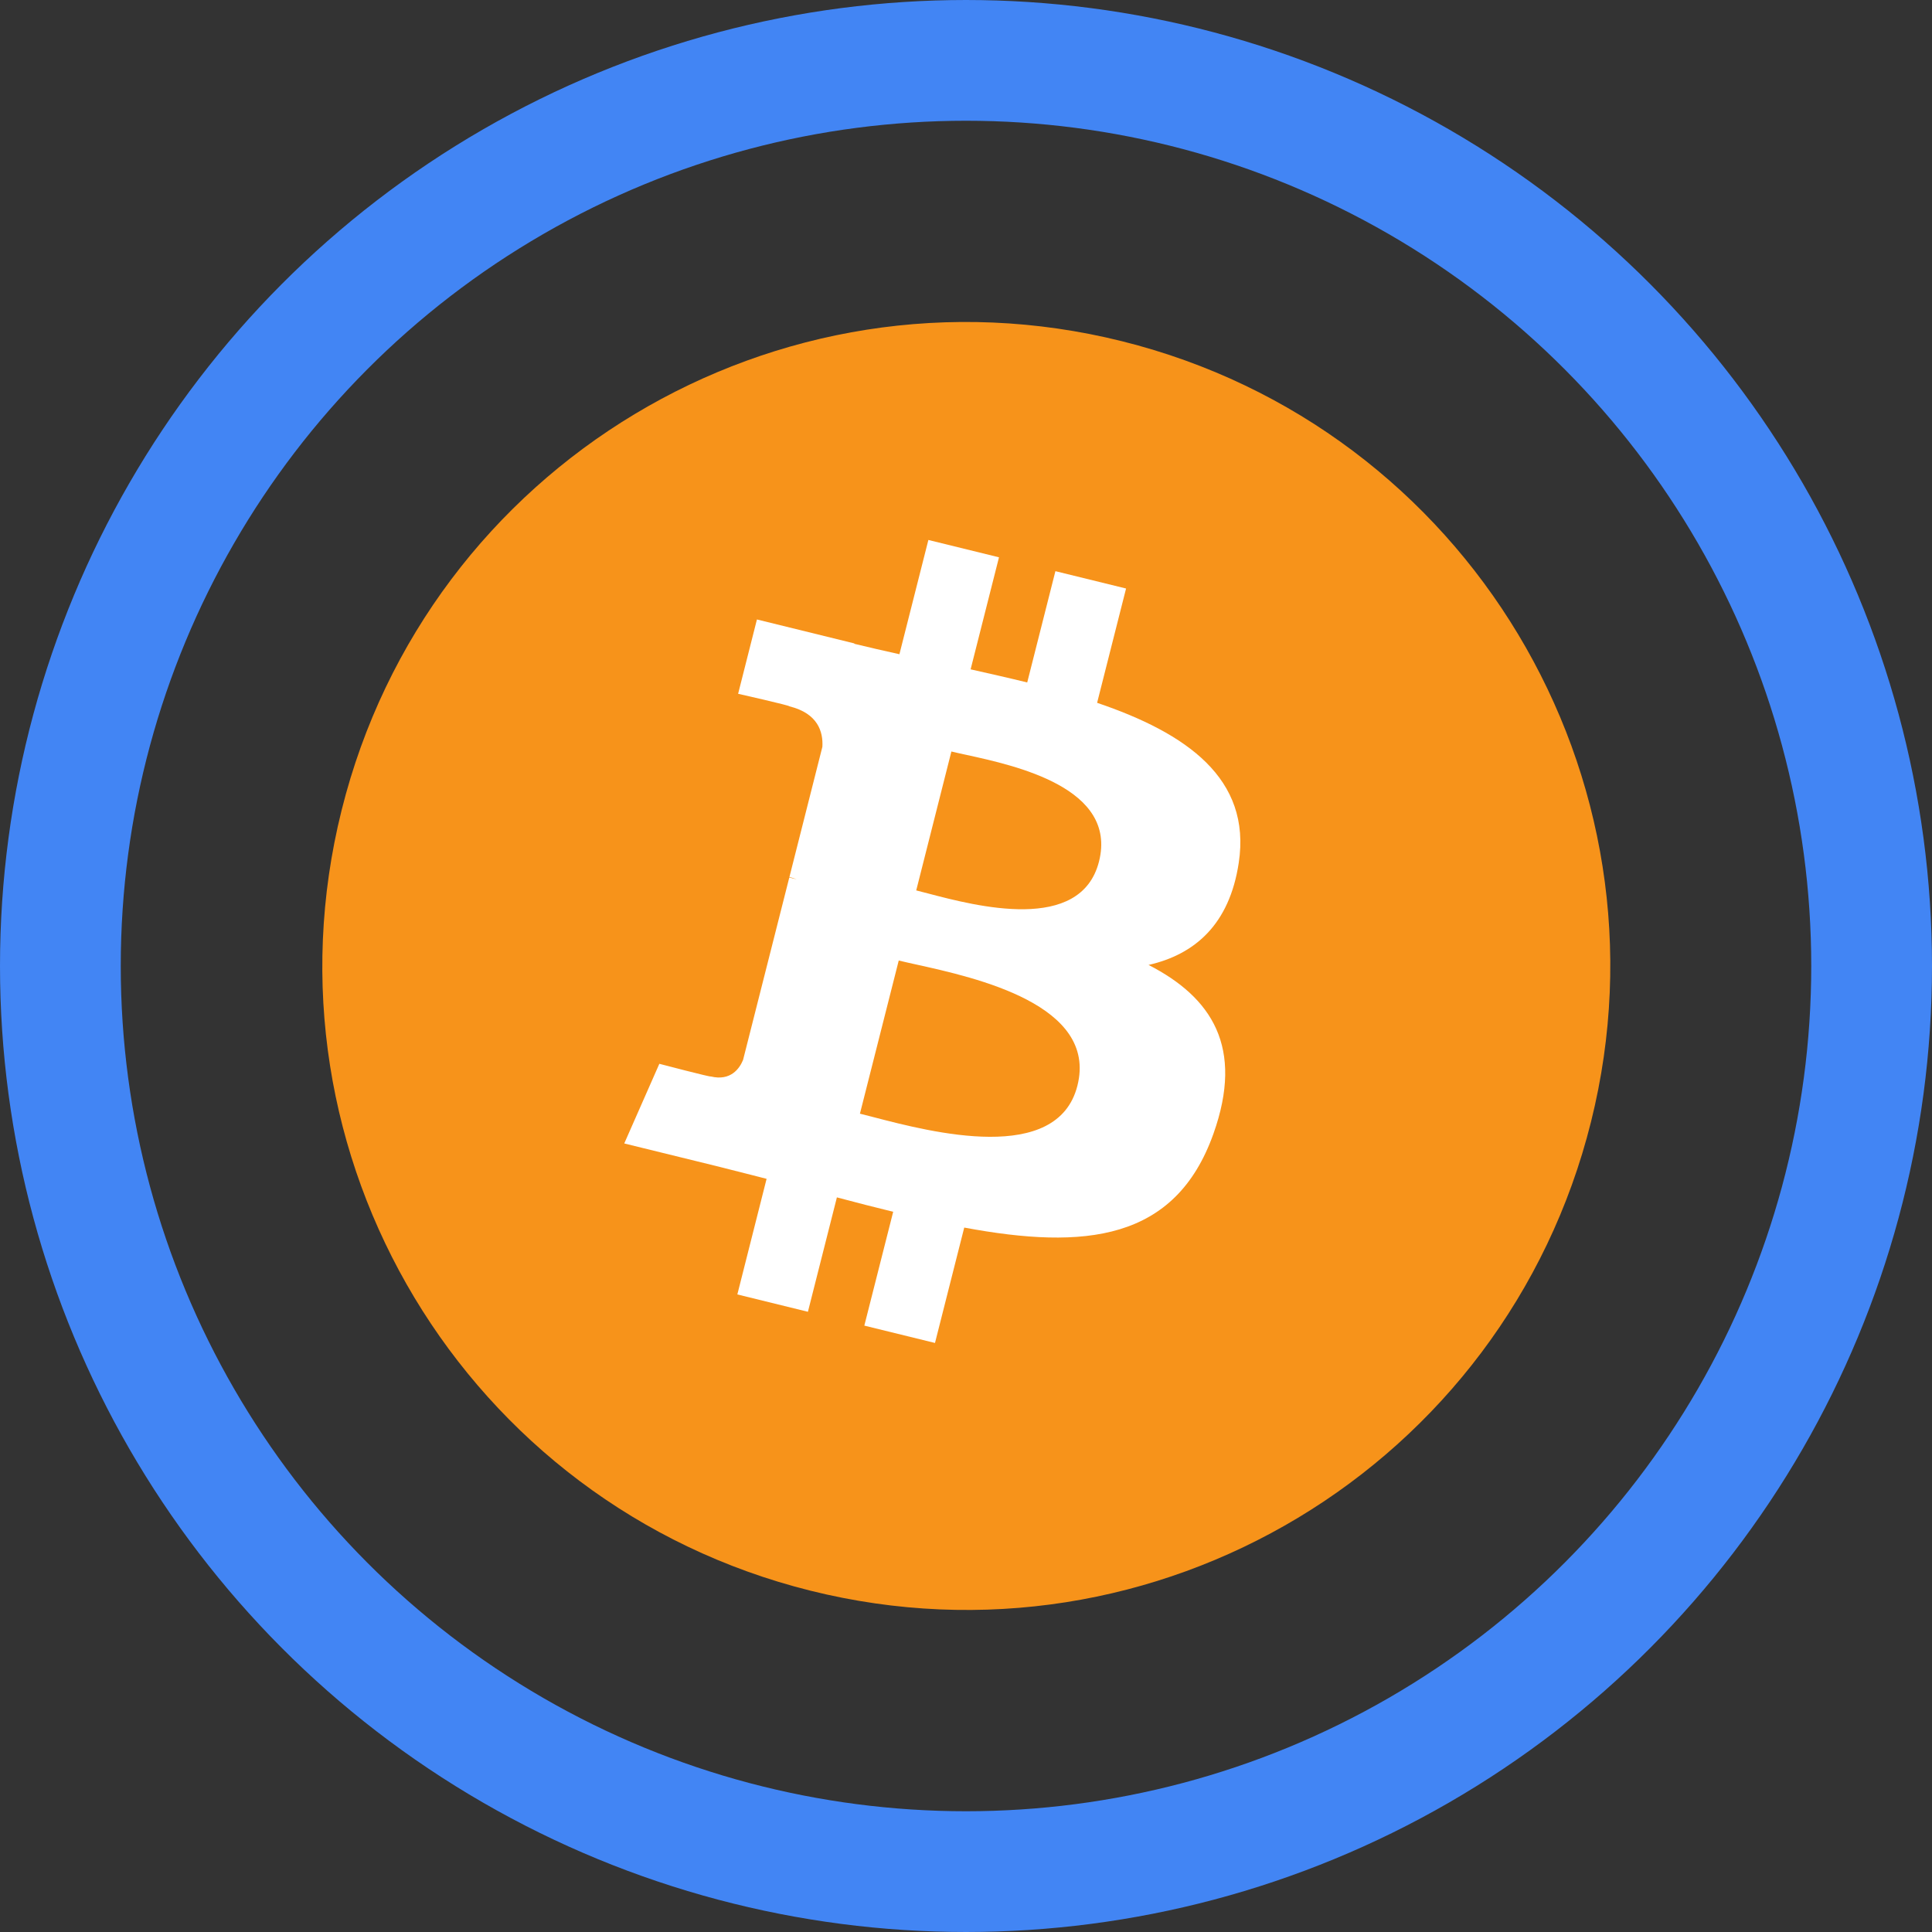
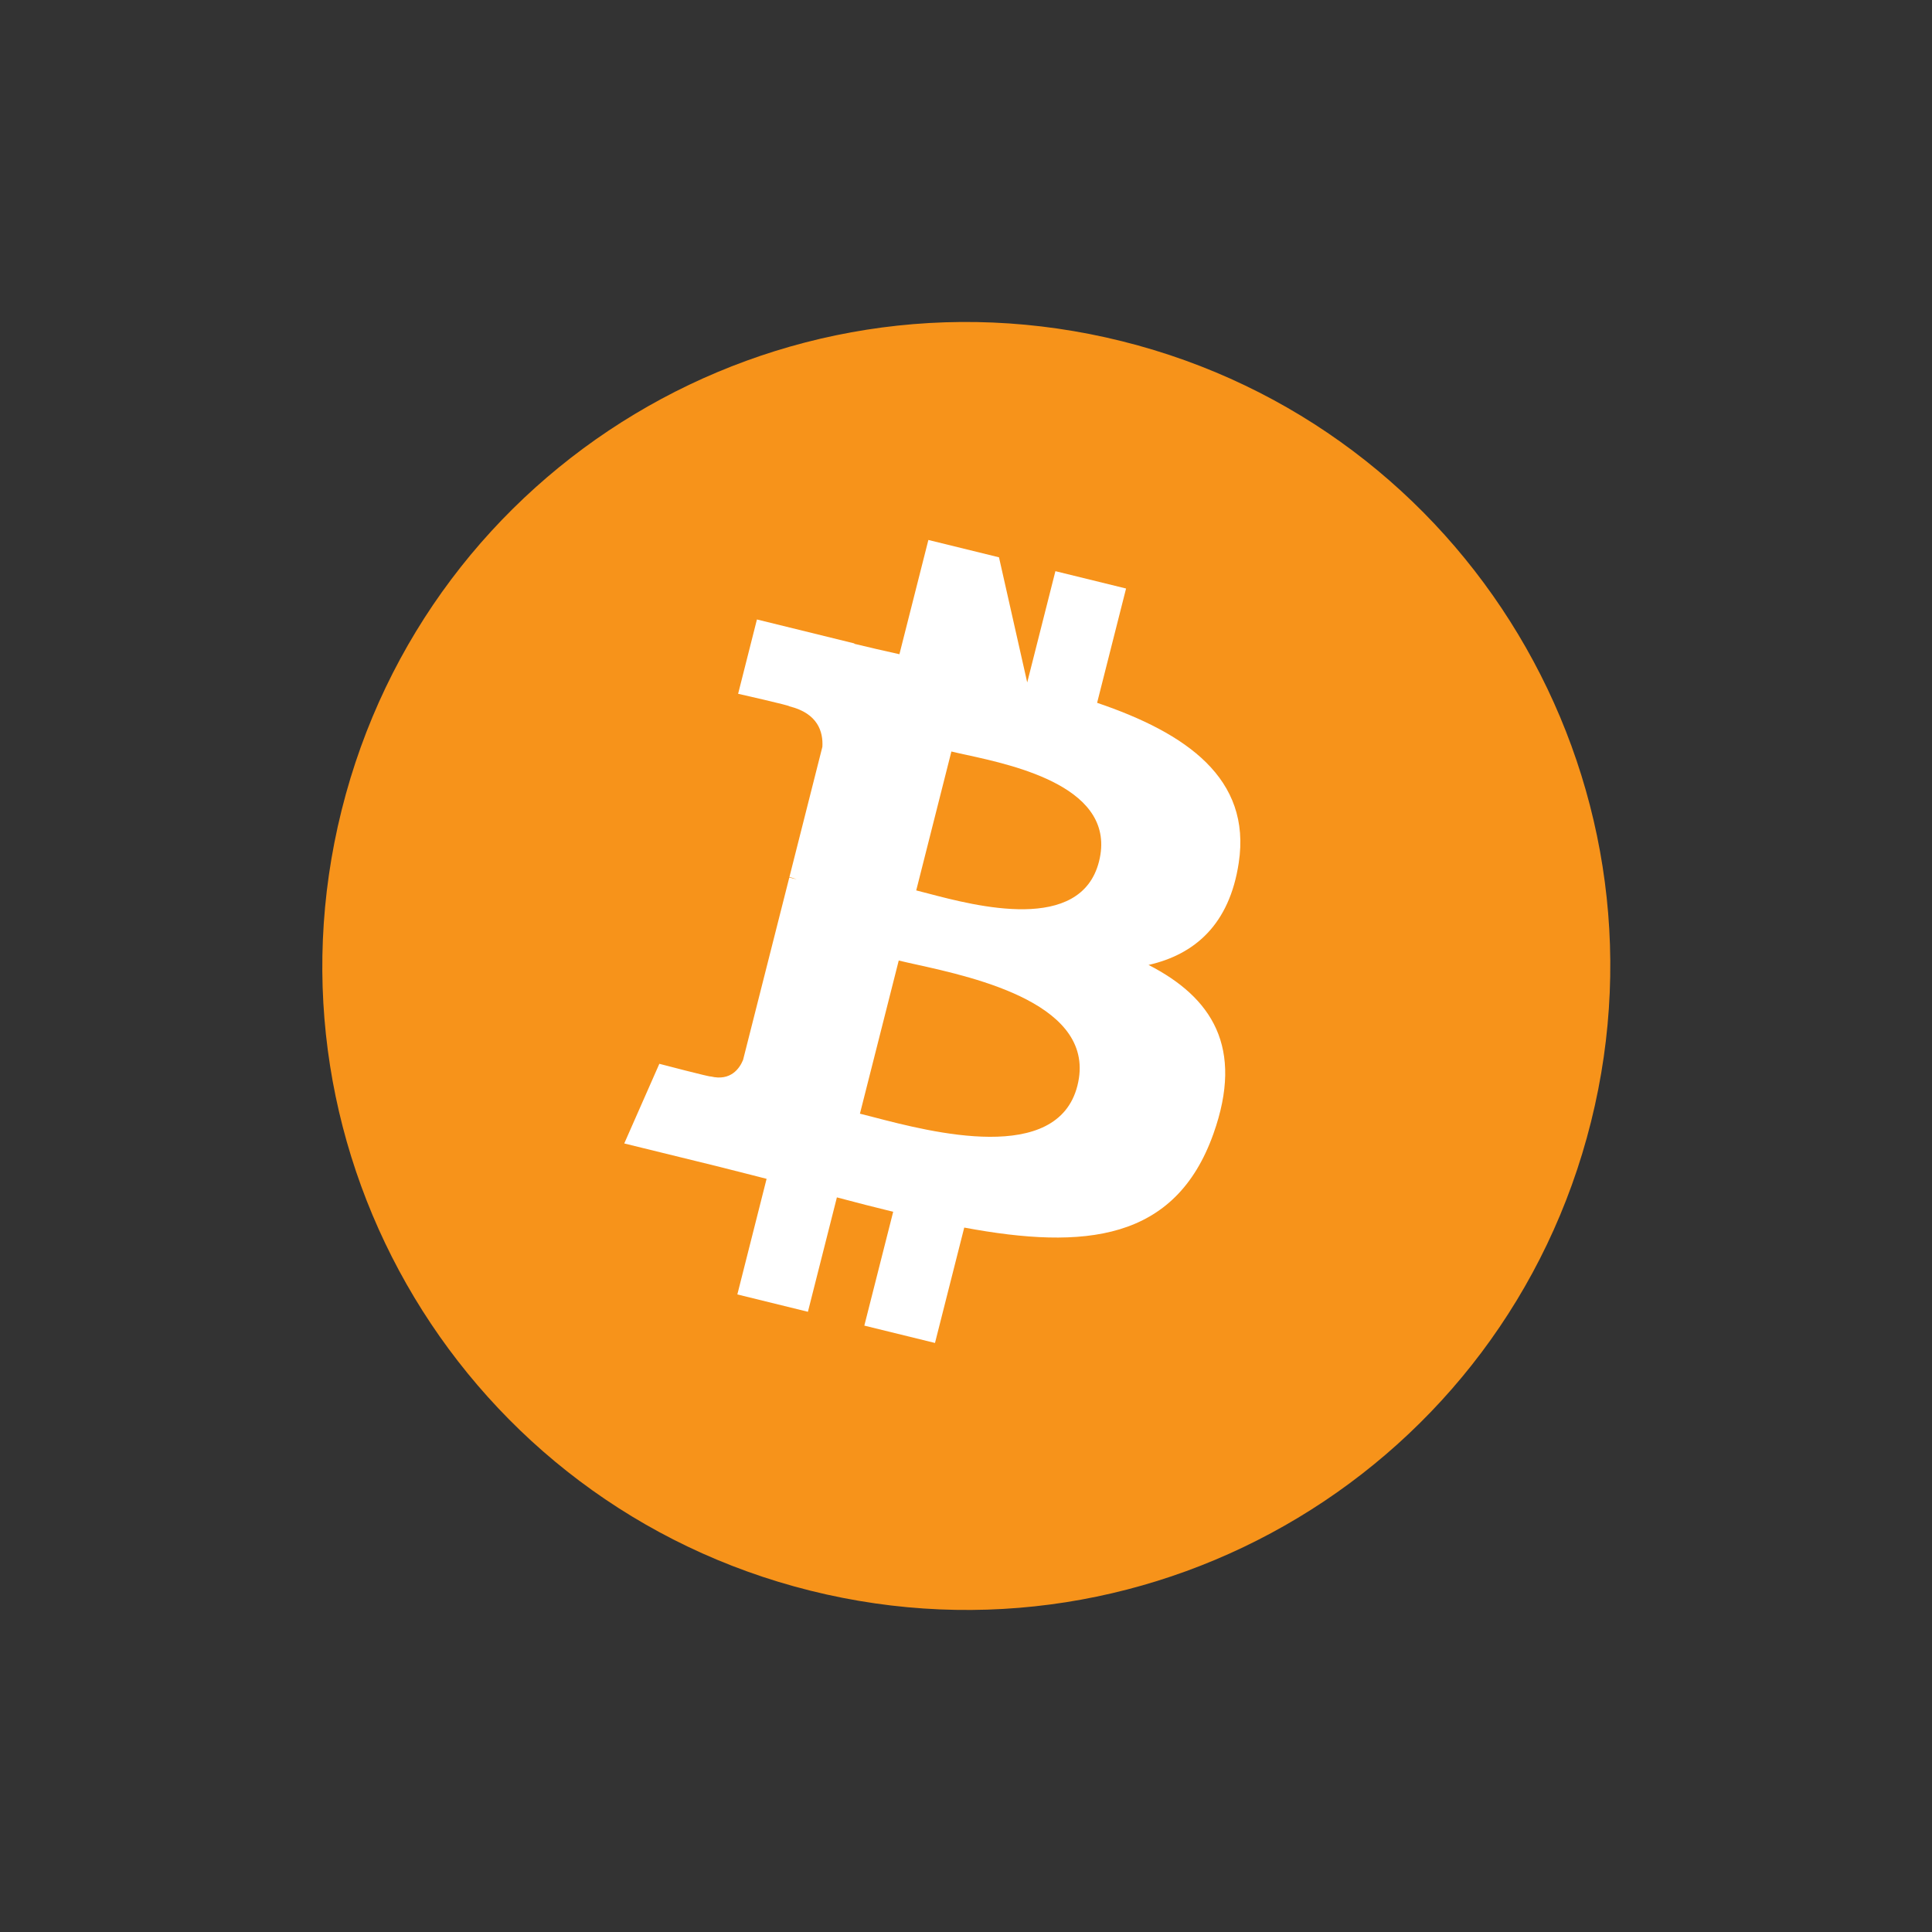
<svg xmlns="http://www.w3.org/2000/svg" width="80" height="80" viewBox="0 0 80 80" fill="none">
  <rect x="0" y="0" width="80" height="80" fill="#333333" stroke="none" />
-   <circle cx="40" cy="40" r="37.5" stroke="#4285F4" stroke-width="5" />
  <path d="M65.881 46.45C62.319 60.735 47.848 69.43 33.559 65.867C19.276 62.305 10.581 47.836 14.145 33.551C17.705 19.263 32.176 10.568 46.461 14.13C60.749 17.692 69.443 32.163 65.881 46.45Z" fill="#F7931A" />
-   <path fill-rule="evenodd" clip-rule="evenodd" d="M51.294 35.726C51.825 32.233 49.123 30.355 45.429 29.102L46.628 24.369L43.702 23.651L42.535 28.259C41.766 28.07 40.976 27.892 40.191 27.716L41.366 23.077L38.442 22.359L37.243 27.09C36.606 26.948 35.981 26.807 35.374 26.658L35.378 26.643L31.343 25.651L30.564 28.728C30.564 28.728 32.735 29.218 32.689 29.248C33.874 29.54 34.089 30.312 34.053 30.924L32.688 36.316C32.769 36.336 32.875 36.365 32.992 36.411L32.893 36.387C32.825 36.37 32.755 36.353 32.683 36.336L30.769 43.889C30.624 44.243 30.257 44.775 29.428 44.573C29.458 44.615 27.302 44.05 27.302 44.05L25.849 47.348L29.657 48.283C30.082 48.388 30.502 48.495 30.918 48.602C31.195 48.673 31.47 48.744 31.743 48.813L30.532 53.6L33.454 54.318L34.654 49.581C35.452 49.795 36.227 49.992 36.985 50.177L35.79 54.891L38.716 55.609L39.927 50.831C44.916 51.761 48.668 51.386 50.247 46.943C51.519 43.365 50.184 41.302 47.559 39.956C49.47 39.522 50.91 38.284 51.294 35.726ZM44.613 44.957C43.784 48.239 38.566 46.882 36.179 46.261L36.179 46.261C35.964 46.205 35.772 46.155 35.608 46.115L37.215 39.773C37.414 39.822 37.658 39.876 37.934 39.937L37.934 39.937C40.403 40.483 45.463 41.601 44.613 44.957ZM38.419 36.994C40.409 37.517 44.751 38.658 45.507 35.675C46.279 32.623 42.059 31.704 39.999 31.254C39.767 31.204 39.562 31.159 39.395 31.118L37.939 36.87C38.076 36.904 38.238 36.946 38.419 36.994Z" fill="white" />
+   <path fill-rule="evenodd" clip-rule="evenodd" d="M51.294 35.726C51.825 32.233 49.123 30.355 45.429 29.102L46.628 24.369L43.702 23.651L42.535 28.259L41.366 23.077L38.442 22.359L37.243 27.09C36.606 26.948 35.981 26.807 35.374 26.658L35.378 26.643L31.343 25.651L30.564 28.728C30.564 28.728 32.735 29.218 32.689 29.248C33.874 29.54 34.089 30.312 34.053 30.924L32.688 36.316C32.769 36.336 32.875 36.365 32.992 36.411L32.893 36.387C32.825 36.37 32.755 36.353 32.683 36.336L30.769 43.889C30.624 44.243 30.257 44.775 29.428 44.573C29.458 44.615 27.302 44.05 27.302 44.05L25.849 47.348L29.657 48.283C30.082 48.388 30.502 48.495 30.918 48.602C31.195 48.673 31.47 48.744 31.743 48.813L30.532 53.6L33.454 54.318L34.654 49.581C35.452 49.795 36.227 49.992 36.985 50.177L35.79 54.891L38.716 55.609L39.927 50.831C44.916 51.761 48.668 51.386 50.247 46.943C51.519 43.365 50.184 41.302 47.559 39.956C49.47 39.522 50.91 38.284 51.294 35.726ZM44.613 44.957C43.784 48.239 38.566 46.882 36.179 46.261L36.179 46.261C35.964 46.205 35.772 46.155 35.608 46.115L37.215 39.773C37.414 39.822 37.658 39.876 37.934 39.937L37.934 39.937C40.403 40.483 45.463 41.601 44.613 44.957ZM38.419 36.994C40.409 37.517 44.751 38.658 45.507 35.675C46.279 32.623 42.059 31.704 39.999 31.254C39.767 31.204 39.562 31.159 39.395 31.118L37.939 36.87C38.076 36.904 38.238 36.946 38.419 36.994Z" fill="white" />
</svg>